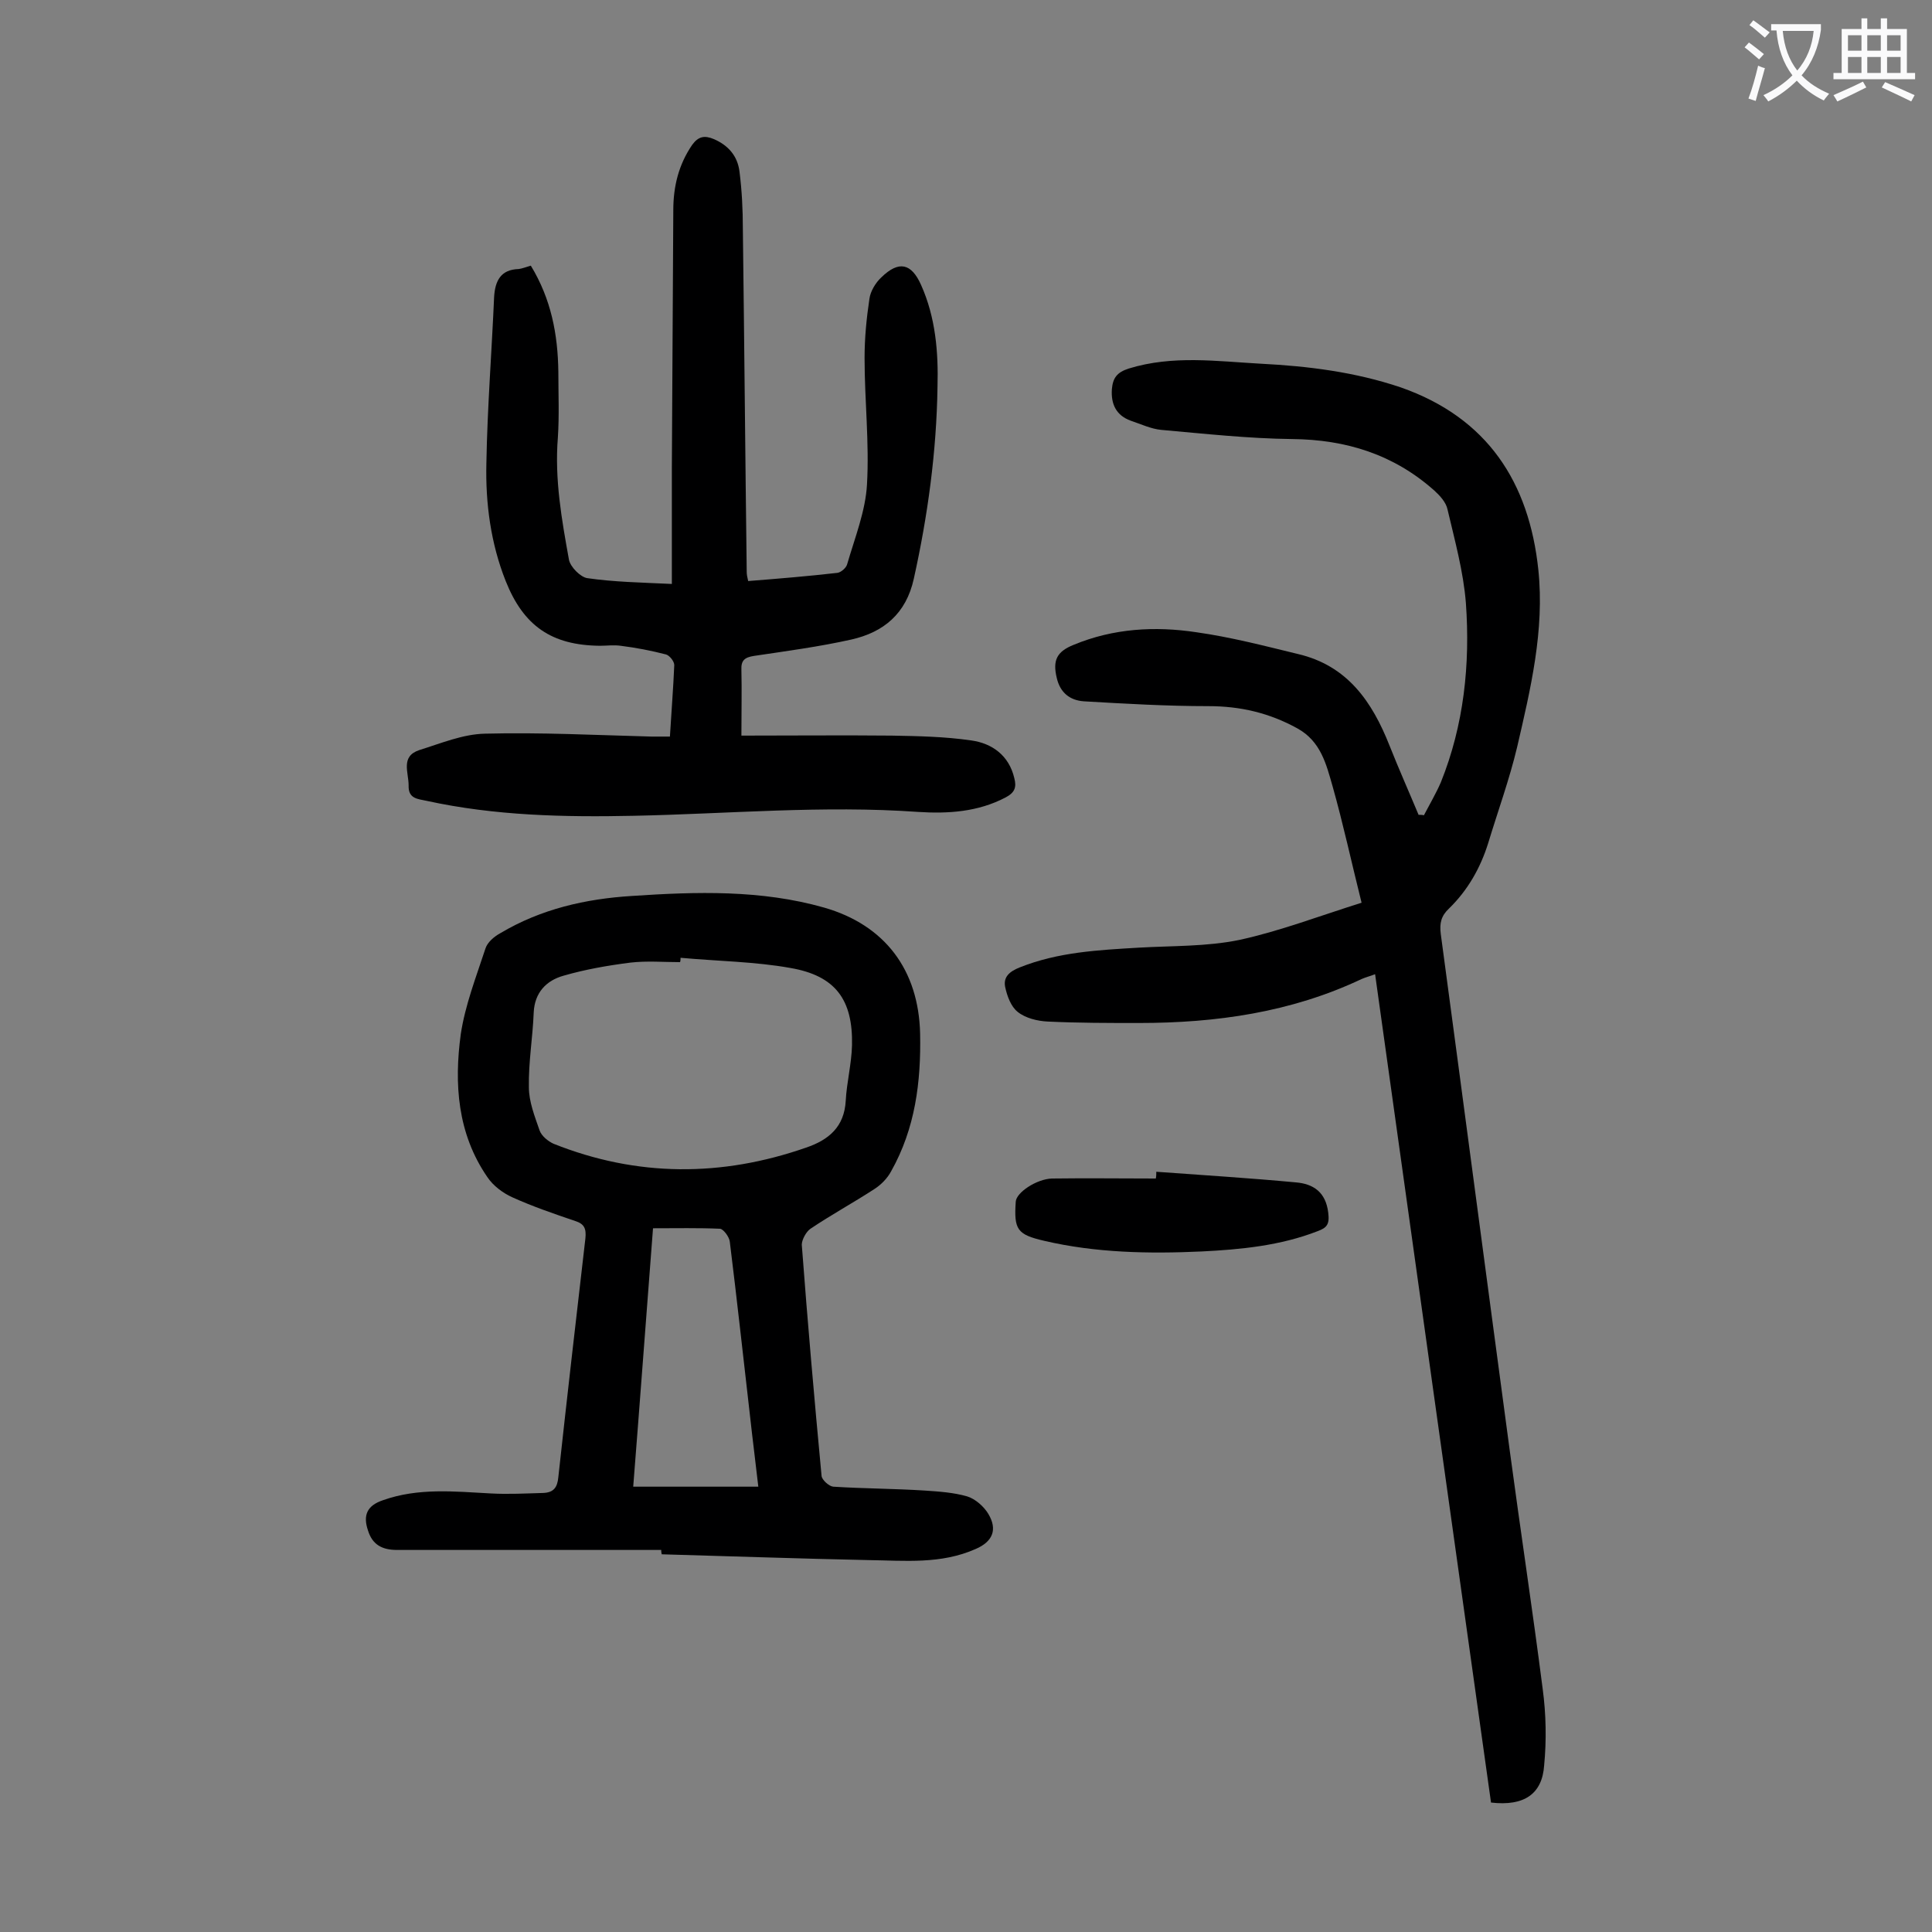
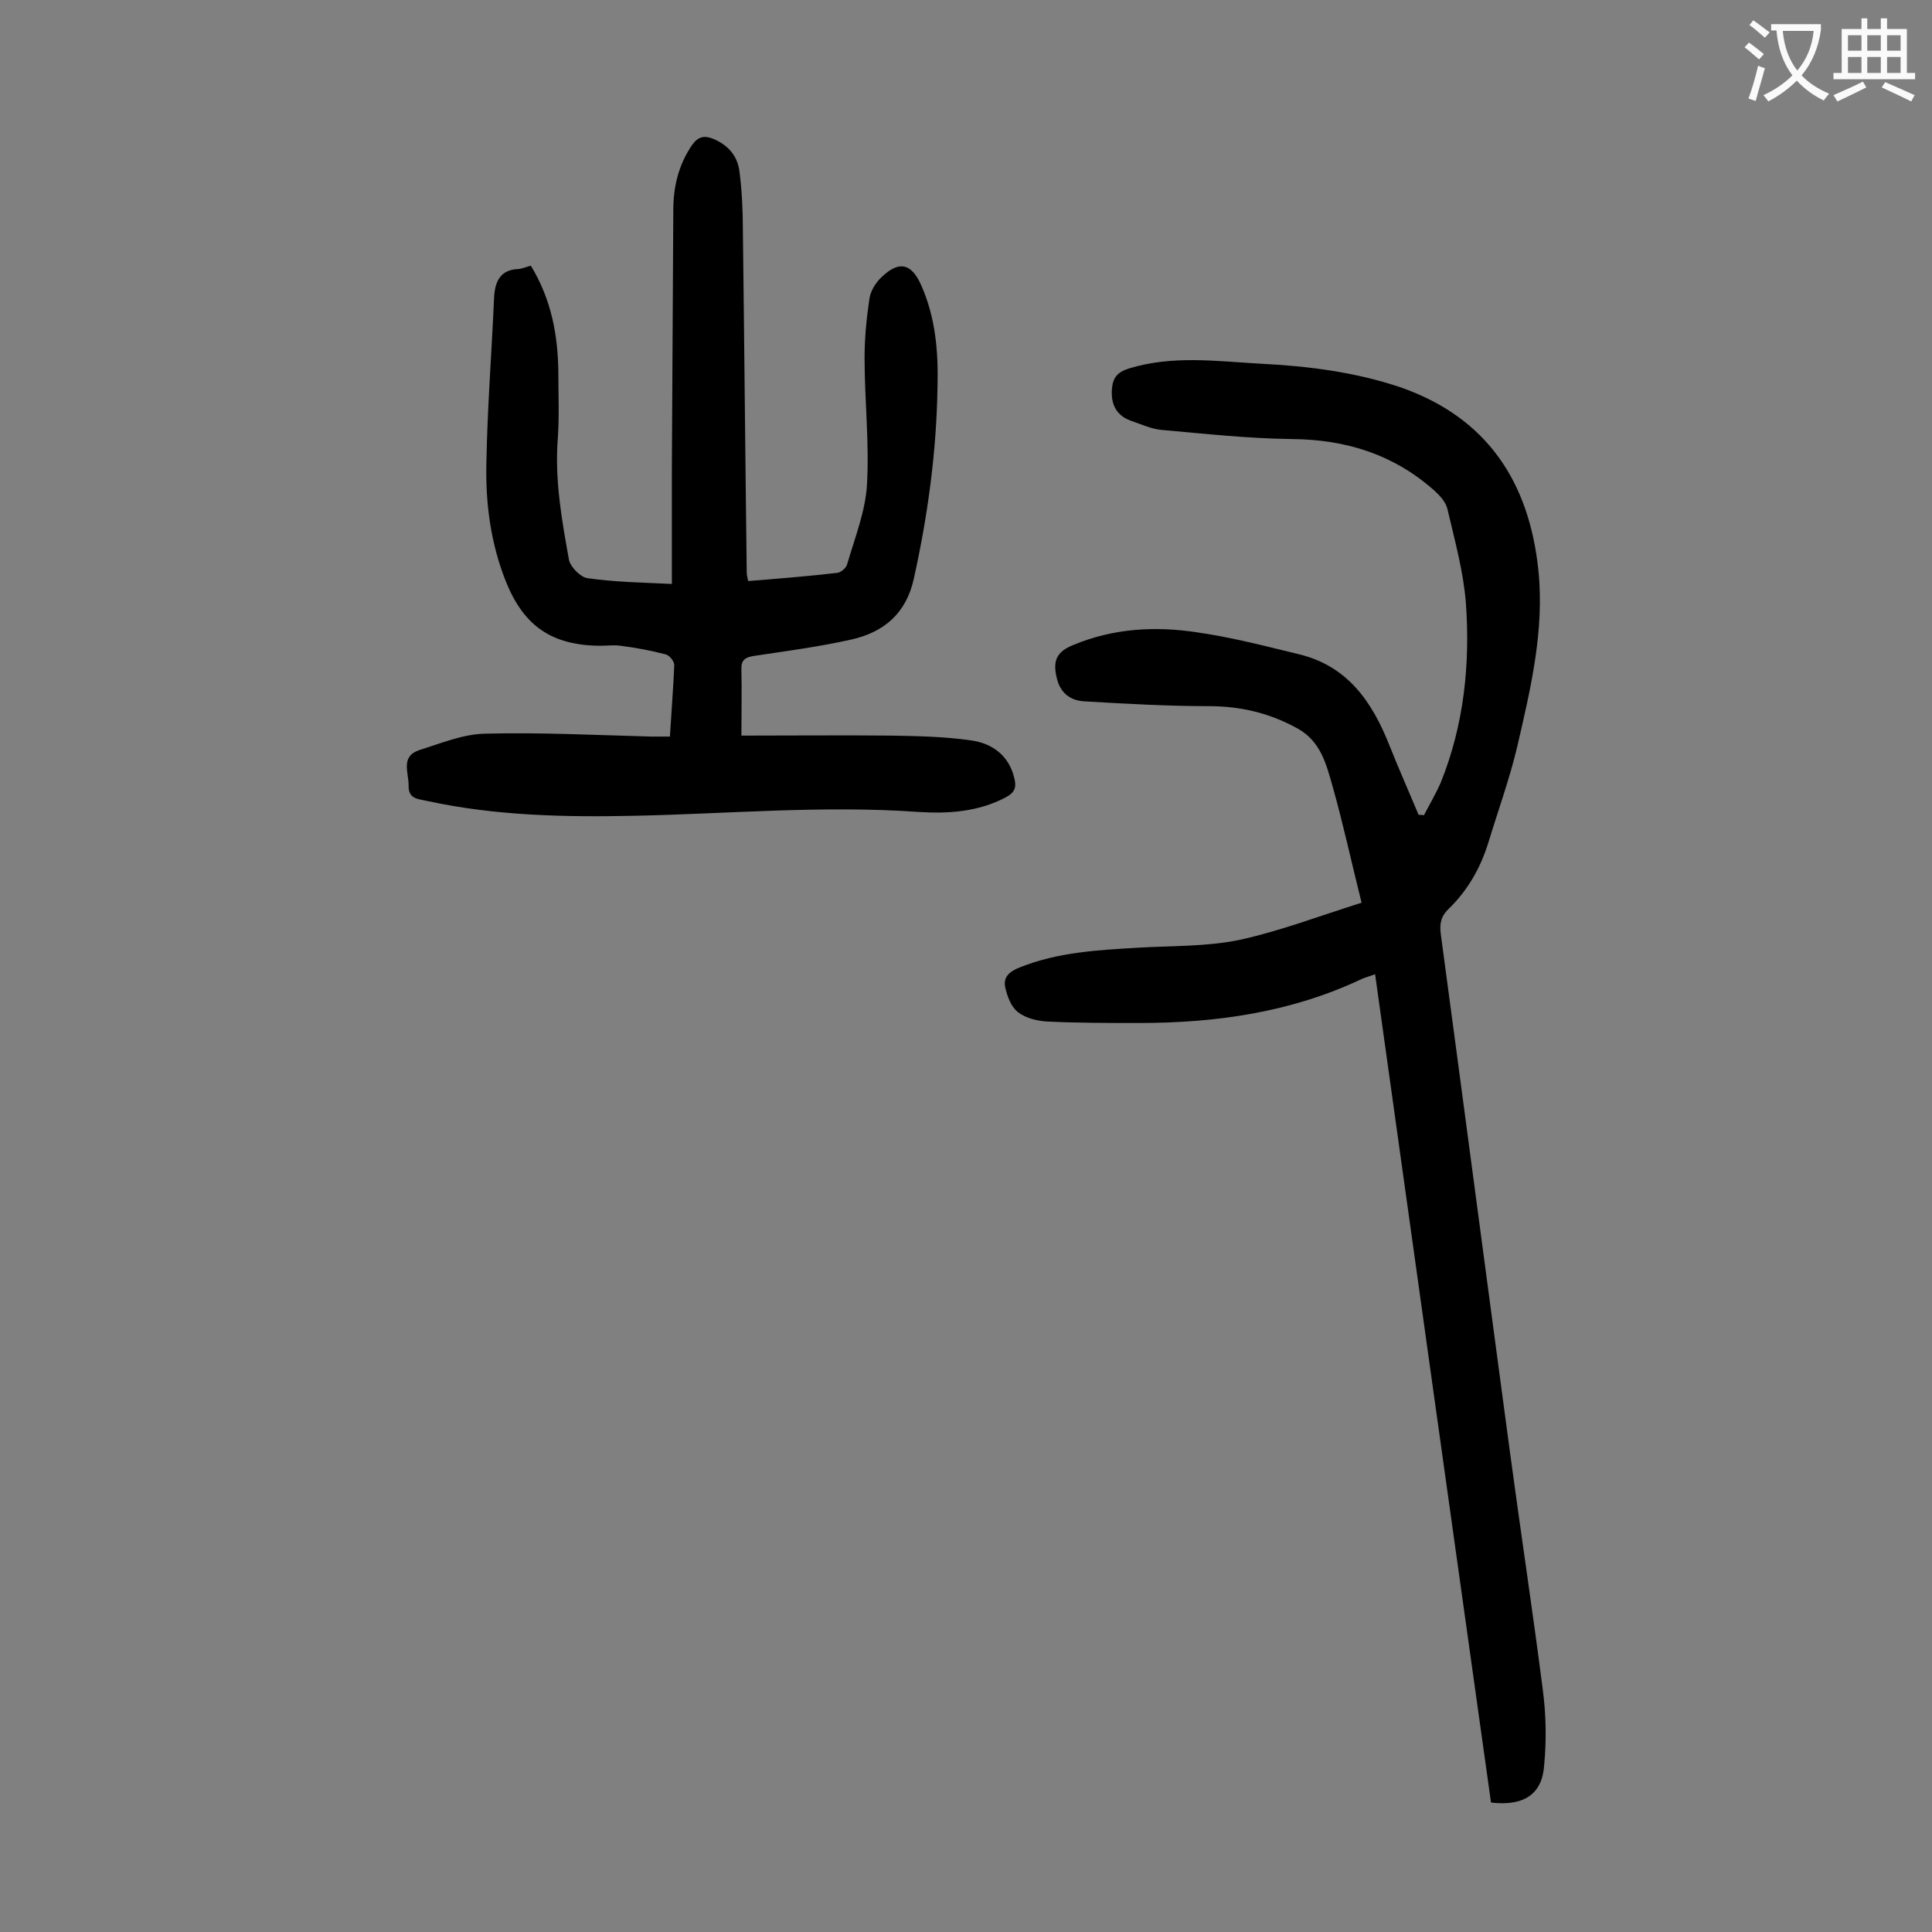
<svg xmlns="http://www.w3.org/2000/svg" enable-background="new 0 0 400 400" viewBox="0 0 400 400">
  <rect x="0" y="0" width="400" height="400" fill="#808080" stroke="none" />
  <g fill="#000001">
    <path d="m308.7 373.2c-8-57.1-16-114.1-24-171.5-1 .4-1.9.6-2.8 1-14.6 6.9-30.1 9.1-46.1 9.1-6.3 0-12.6 0-18.9-.3-2.1-.1-4.6-.7-6.2-2-1.4-1.1-2.2-3.3-2.6-5.2-.4-2.1 1-3.2 3-4 8-3.2 16.3-3.6 24.7-4.1 6.9-.4 14-.2 20.8-1.6 8.3-1.8 16.4-4.9 25.3-7.7-2.1-8.4-3.8-16.3-6-24.1-1.3-4.5-2.4-9.3-7.3-12-5.8-3.2-11.8-4.6-18.4-4.6-8.6 0-17.2-.5-25.8-1-2.9-.2-4.9-1.8-5.6-4.8-.9-3.7 0-5.5 3.5-6.9 8.2-3.4 16.8-3.9 25.4-2.6 7.1 1 14 2.8 21 4.5 10.3 2.4 15.4 9.9 19 19 1.9 4.8 4 9.5 6 14.3.4 0 .8 0 1.1.1 1.2-2.3 2.5-4.5 3.5-6.8 4.8-11.9 6.1-24.5 5.2-37.1-.5-6.5-2.3-13-3.8-19.4-.3-1.5-1.6-2.9-2.7-3.9-8.4-7.5-18.3-10.6-29.5-10.7-9-.1-18.1-1.1-27.1-1.9-2.1-.2-4.2-1.2-6.3-1.9-3-1.1-4.1-3.4-3.9-6.5.2-2.3 1-3.5 3.5-4.3 9.1-2.8 18.2-1.5 27.3-1 9.8.5 19.5 1.7 29 4.9 18 6.3 26.6 19.7 28.5 37.8 1.3 12.5-1.6 24.6-4.4 36.7-1.6 6.7-4 13.3-6 19.9-1.6 5.1-4.2 9.7-8.1 13.5-1.6 1.5-2 3-1.7 5.3 4.8 35.7 9.5 71.4 14.3 107.1 2.2 16.4 4.7 32.8 6.8 49.2.7 5.2.8 10.6.3 15.8-.4 5.9-4.1 8.5-11 7.7z" />
-     <path d="m136.9 320.9c-18.2 0-36.5 0-54.7 0-3.1 0-5.1-1.1-6-4-1.1-3.2-.2-5.2 3.1-6.3 7.3-2.6 14.8-1.8 22.3-1.4 3.6.2 7.3 0 10.9-.1 2.1-.1 2.9-1.1 3.1-3.3 1.8-16.5 3.7-33 5.6-49.4.2-2-.2-3-2.1-3.6-4.4-1.5-8.8-3-13-4.9-2-.9-4-2.4-5.2-4.2-6.2-9-6.9-19.3-5.5-29.6.9-6 3.2-11.9 5.1-17.7.4-1.3 1.8-2.5 3.1-3.2 8.4-5 17.6-7.1 27.2-7.7 13.4-.9 26.8-1.3 39.8 2.4 12.6 3.6 19.6 12.9 19.9 26.1.2 10-1 19.6-6 28.5-.8 1.5-2.1 2.8-3.5 3.7-4.3 2.8-8.9 5.3-13.2 8.2-.9.6-1.8 2.3-1.8 3.3 1.2 16 2.6 32 4.1 47.9.1.8 1.5 2.1 2.4 2.2 6.3.4 12.6.4 18.9.8 3 .2 6 .4 8.8 1.2 1.7.5 3.5 2.1 4.4 3.6 2 3.3.9 5.8-2.6 7.3-7.2 3.2-14.7 2.4-22.2 2.3-14.3-.3-28.5-.8-42.8-1.2-.1-.4-.1-.6-.1-.9zm4-122.6c0 .3 0 .6-.1.9-3.4 0-6.9-.3-10.3.1-4.7.6-9.3 1.4-13.8 2.7-3.6 1-6 3.5-6.2 7.6-.2 5.2-1.1 10.3-1 15.5 0 3 1.2 6 2.2 8.9.4 1.2 1.8 2.3 2.9 2.8 17.3 6.9 34.8 6.9 52.3.8 4.7-1.6 7.9-4.3 8.2-9.7.2-3.8 1.2-7.6 1.3-11.5.2-9.4-3.4-14.4-12.8-16-7.2-1.3-15-1.4-22.7-2.1zm16.1 109.5c-.6-5.3-1.2-9.9-1.7-14.5-1.4-12.1-2.7-24.1-4.2-36.2-.1-1-1.3-2.6-2-2.7-4.5-.2-9-.1-13.9-.1-1.4 18.1-2.7 35.8-4.1 53.5z" />
    <path d="m109.9 55c4.2 6.9 5.6 14.2 5.7 22 0 4.5.2 9.1-.1 13.6-.7 8.6.8 17 2.3 25.3.3 1.5 2.4 3.6 3.8 3.8 5.5.8 11.1.9 17.5 1.2 0-8.6 0-16.3 0-24 .1-17.8.2-35.6.3-53.4 0-4.9 1.1-9.4 3.9-13.5 1.3-1.8 2.6-2 4.5-1.2 3 1.3 4.9 3.5 5.3 6.7.5 3.9.7 7.9.7 11.9.3 23.7.5 47.3.8 71 0 .5.1 1.1.3 1.9 6.3-.5 12.4-1 18.5-1.7.7-.1 1.8-1 2-1.8 1.6-5.5 3.8-11 4.1-16.5.5-8.7-.5-17.4-.5-26.2 0-4.1.4-8.2 1-12.2.2-1.6 1.3-3.4 2.5-4.5 3.6-3.5 6.2-2.9 8.2 1.6 3 6.7 3.6 13.9 3.4 21.1-.2 13.4-2 26.6-4.9 39.7-1.6 7.3-6.3 11.1-12.9 12.6-6.7 1.5-13.5 2.4-20.2 3.4-1.9.3-2.7.9-2.6 2.9.1 4.3 0 8.6 0 13.6 10.6 0 20.9-.1 31.1 0 5.5.1 11 .2 16.5 1 4.3.6 7.8 3.1 8.9 7.8.5 1.9.1 3-1.8 4-5.7 3-11.9 3.4-18.1 3-19.7-1.4-39.3.4-58.9.8-14.4.3-28.7 0-42.9-3.1-1.8-.4-3.8-.4-3.7-3.2 0-2.7-1.7-6 2.2-7.3 4.5-1.4 9-3.3 13.6-3.4 11.5-.3 23 .3 34.5.6h3.8c.3-5.1.7-10 .9-14.8 0-.8-1-2-1.7-2.2-3.1-.8-6.2-1.4-9.4-1.8-1.4-.2-2.9 0-4.3 0-10-.1-15.8-4.1-19.5-13.4-3.1-7.8-4.2-16.1-4-24.4.2-11.5 1.1-22.9 1.6-34.4.2-3.4 1.4-5.7 5.1-5.8.7-.1 1.5-.4 2.5-.7z" />
-     <path d="m239.4 242.6c9.6.7 19.3 1.3 28.9 2.2 3.6.3 6.2 2 6.7 6.3.3 2.4-.3 3.1-2.2 3.8-7.7 3-15.9 3.8-24 4.2-10.9.5-21.9.3-32.6-2.2-5.6-1.3-6.3-2.3-5.9-8.1.1-1.9 4.3-4.7 7.5-4.8 7.2-.1 14.3 0 21.5 0 .1-.5.1-.9.1-1.4z" />
  </g>
  <path d="m362.1 8.8c1.1.8 2.1 1.6 3.1 2.4l-1 1.1c-1.3-1.1-2.3-2-3-2.5zm1.9 4.8c.5.2.9.4 1.4.5-.6 2.3-1.3 4.5-1.9 6.8l-1.5-.5c.8-2.1 1.4-4.3 2-6.8zm-1-9.4c1.3.9 2.4 1.8 3.4 2.5l-1 1.1c-1.4-1.2-2.4-2.1-3.2-2.6zm3.7 2.2v-1.4h10.3v1.2c-.5 3.6-1.8 6.8-4 9.4 1.5 1.6 3.4 2.8 5.7 3.8-.3.4-.7.8-1.1 1.4-2.3-1.1-4.1-2.5-5.6-4.1-1.6 1.6-3.6 3.1-5.9 4.3-.3-.5-.7-.9-1-1.3 2.4-1.1 4.4-2.5 6-4.1-1.9-2.5-3-5.6-3.3-9.3h-1.1zm8.8 0h-6.4c.3 3.3 1.3 6 3 8.2 2-2.3 3.1-5.1 3.4-8.2z" fill="#fafafb" />
  <path d="m385.3 3.8h1.3v2.2h2.8v-2.2h1.3v2.2h4.1v9.1h1.7v1.3h-16.9v-1.3h1.7v-9.1h4.1v-2.2zm.4 13.1.7 1.2c-1.8.9-3.8 1.9-6 2.9-.2-.4-.5-.8-.8-1.3 2.3-1 4.3-1.9 6.1-2.8zm-3.1-6.4h2.8v-3.2h-2.8zm0 4.6h2.8v-3.3h-2.8zm4-4.6h2.8v-3.2h-2.8zm0 4.6h2.8v-3.3h-2.8zm3.7 1.9c2.1.9 4.1 1.8 6.1 2.7l-.7 1.3c-2.2-1.1-4.2-2-6.1-2.9zm3.2-9.7h-2.8v3.2h2.8zm-2.8 7.8h2.8v-3.3h-2.8z" fill="#fafafb" />
</svg>